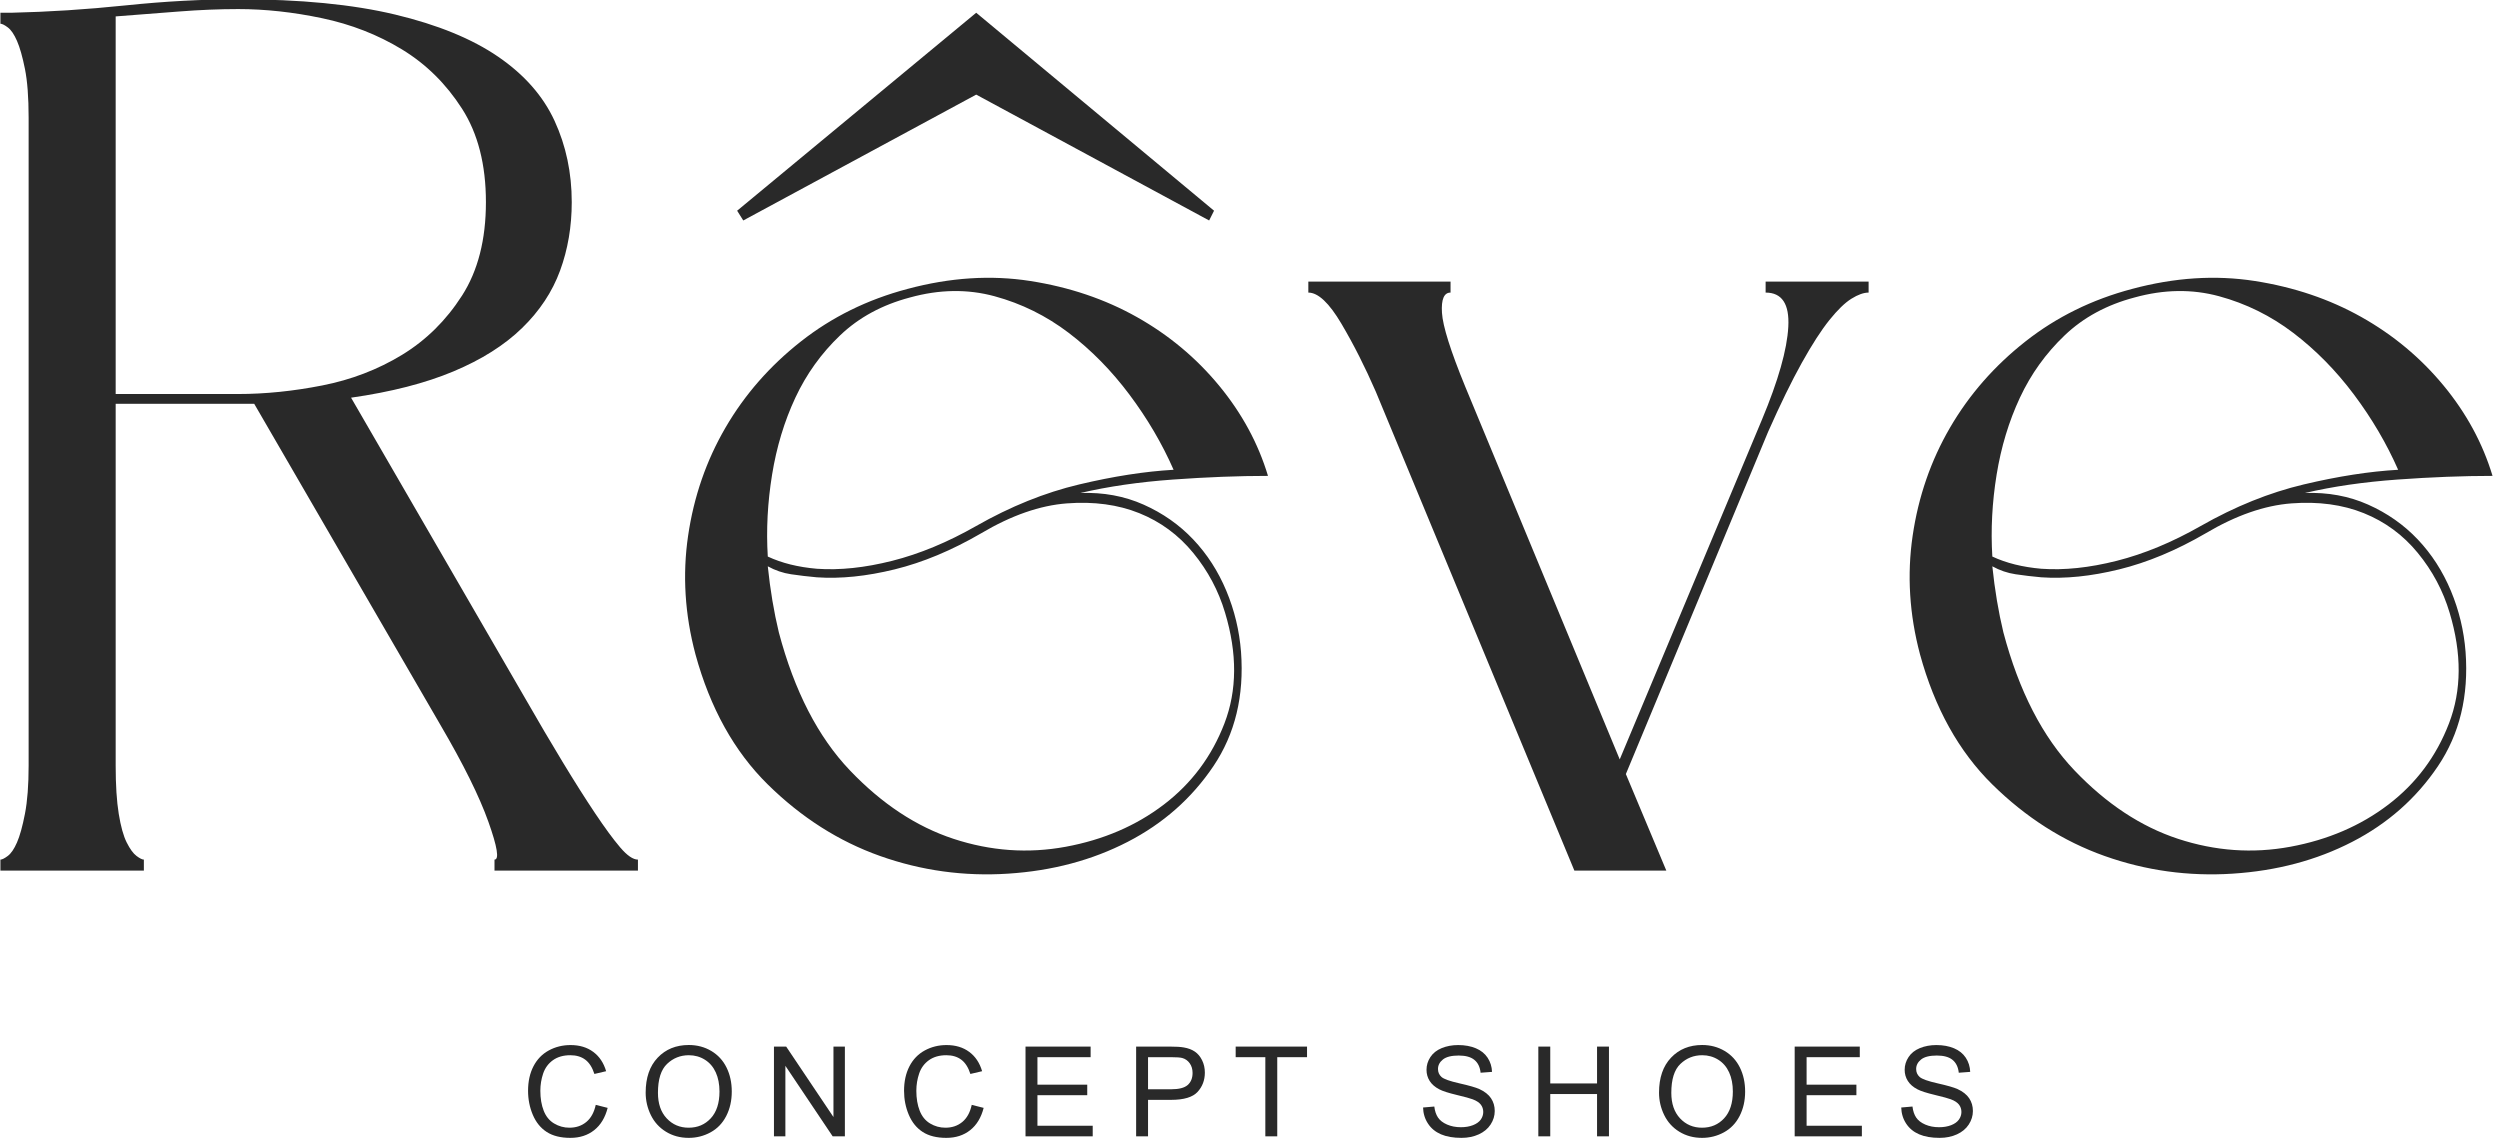
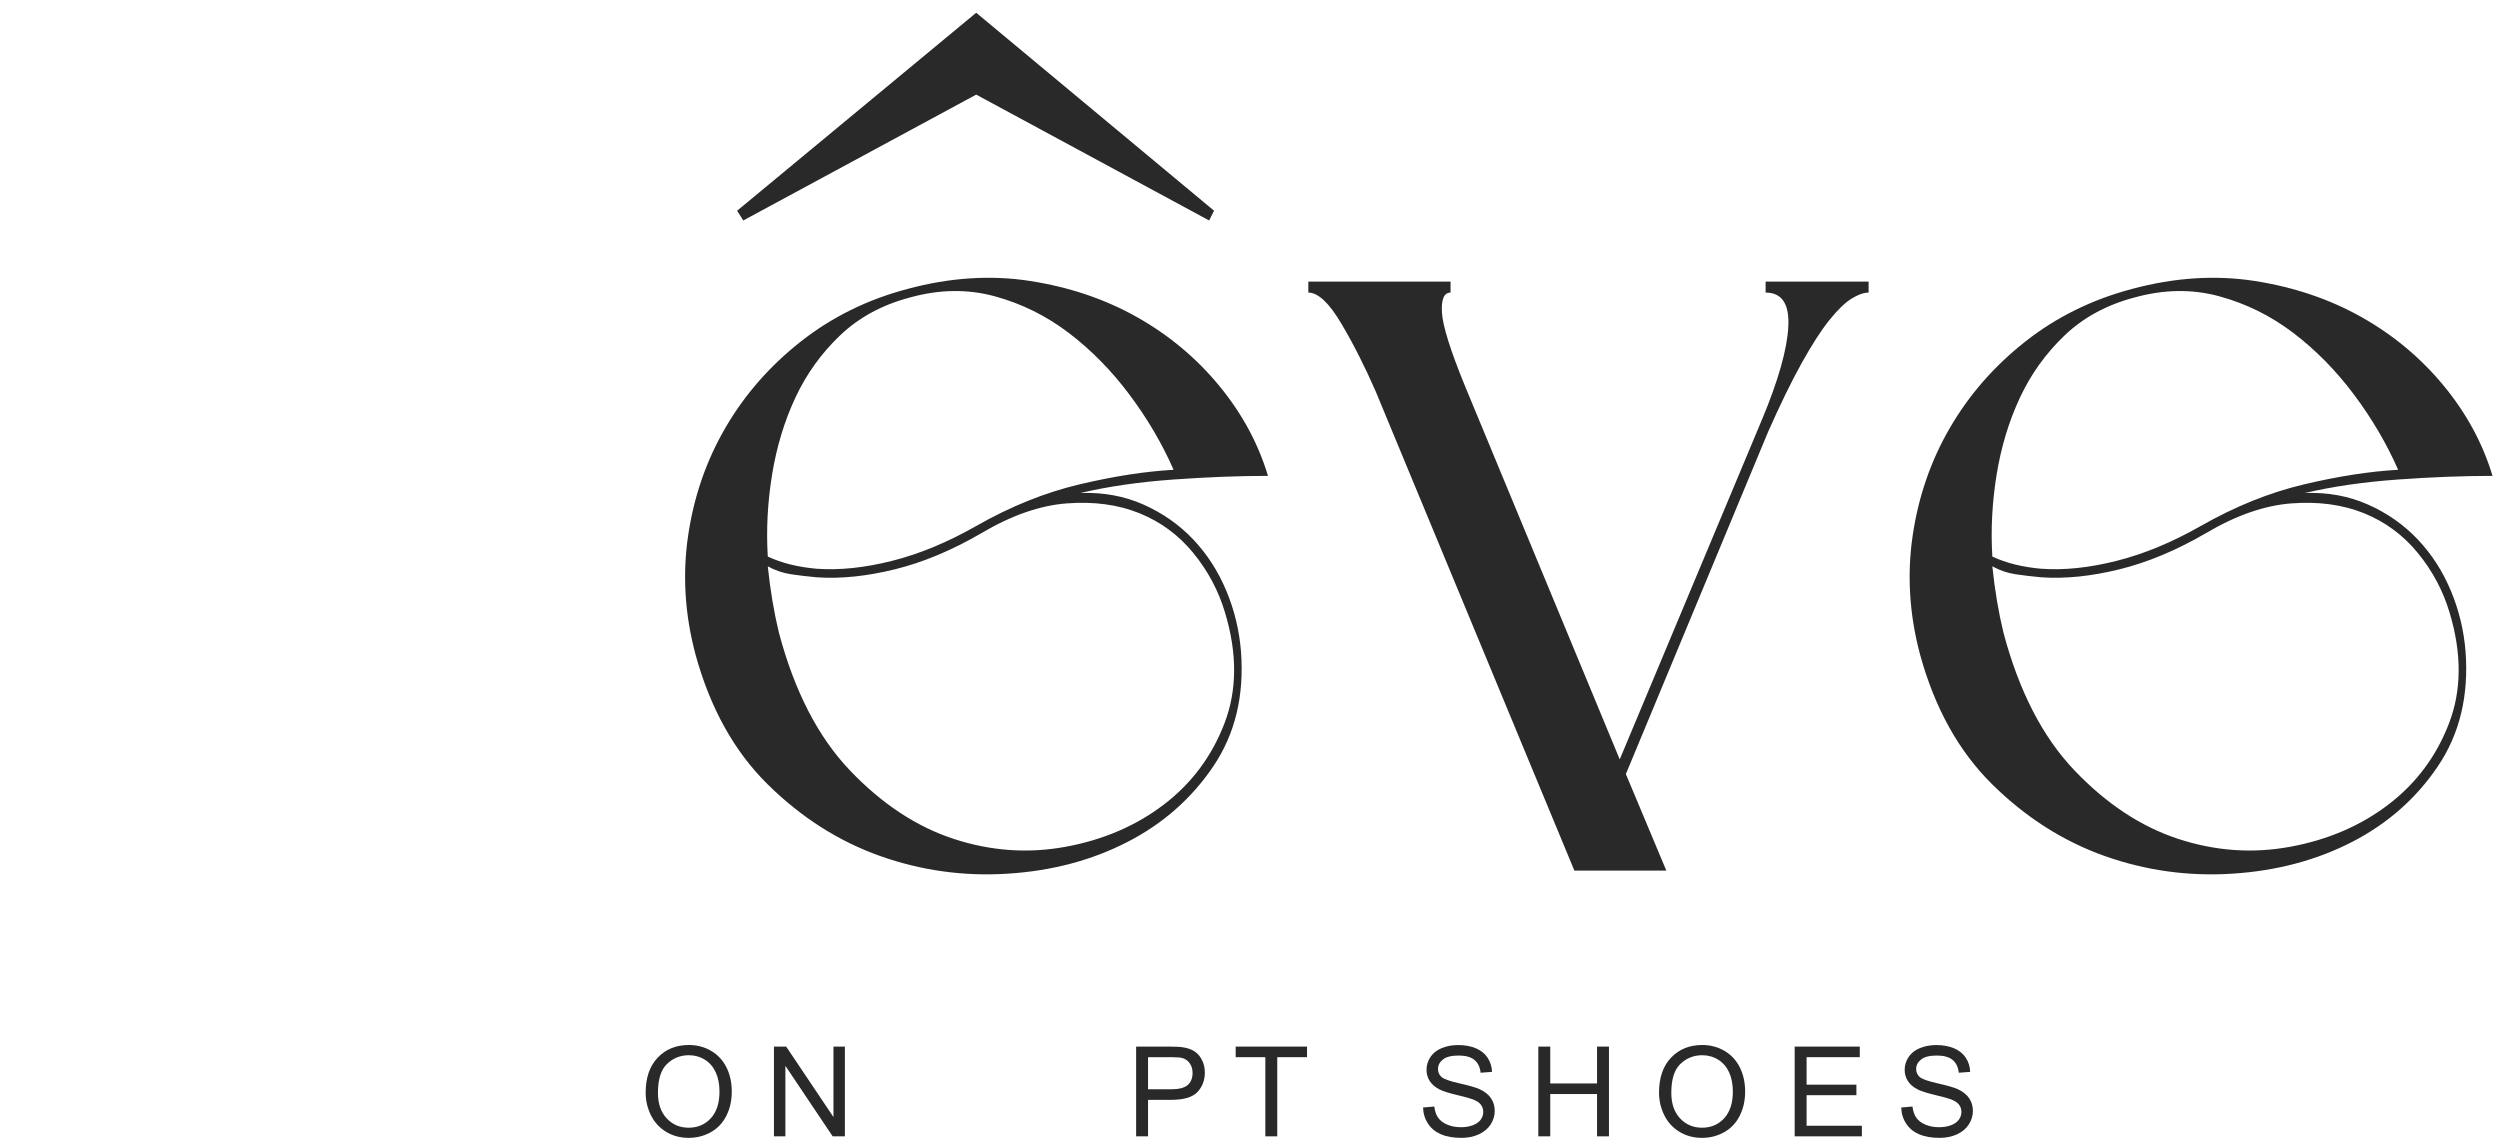
<svg xmlns="http://www.w3.org/2000/svg" width="100%" height="100%" viewBox="0 0 190 87" version="1.1" xml:space="preserve" style="fill-rule:evenodd;clip-rule:evenodd;stroke-linejoin:round;stroke-miterlimit:2;">
  <g transform="matrix(1,0,0,1,-5160.95,-601.995)">
    <g transform="matrix(0.812,0,0,1.342,4978.56,581.17)">
      <g transform="matrix(1,0,0,1.344,0,-6.029)">
        <g transform="matrix(1.034,0,0,0.464,133.148,-45.99)">
          <g>
            <g>
-               <path d="M135.999,197.082C137.182,199.153 138.311,201.077 139.383,202.852C140.456,204.628 141.436,206.182 142.324,207.513C143.212,208.845 143.97,209.881 144.599,210.621C145.228,211.361 145.765,211.731 146.208,211.731L146.208,212.729L133.224,212.729L133.224,211.731C133.668,211.731 133.483,210.584 132.669,208.29C131.856,205.997 130.413,203.074 128.341,199.523L111.473,170.337L98.933,170.337L98.933,203.185C98.933,204.961 99.025,206.422 99.21,207.569C99.395,208.716 99.636,209.585 99.932,210.177C100.228,210.769 100.524,211.176 100.82,211.398C101.115,211.62 101.337,211.731 101.485,211.731L101.485,212.729L88.501,212.729L88.501,211.731C88.649,211.731 88.871,211.62 89.167,211.398C89.463,211.176 89.741,210.769 89.999,210.177C90.258,209.585 90.499,208.716 90.721,207.569C90.943,206.422 91.054,204.961 91.054,203.185L91.054,144.369C91.054,142.519 90.943,141.039 90.721,139.93C90.499,138.82 90.258,137.969 89.999,137.377C89.741,136.785 89.463,136.378 89.167,136.156C88.871,135.934 88.649,135.823 88.501,135.823L88.501,134.825L89.5,134.825C92.829,134.751 96.27,134.529 99.821,134.159C103.372,133.789 106.775,133.604 110.03,133.604C115.653,133.604 120.388,134.066 124.235,134.991C128.082,135.916 131.19,137.192 133.557,138.82C135.925,140.447 137.626,142.389 138.662,144.646C139.698,146.902 140.216,149.362 140.216,152.026C140.216,154.245 139.864,156.317 139.161,158.24C138.459,160.164 137.312,161.903 135.721,163.456C134.131,165.01 132.059,166.323 129.507,167.396C126.954,168.469 123.865,169.264 120.24,169.782L135.999,197.082ZM98.933,135.158L98.933,169.449L110.03,169.449C112.472,169.449 115.006,169.19 117.632,168.672C120.259,168.154 122.663,167.229 124.846,165.898C127.028,164.566 128.841,162.772 130.283,160.515C131.726,158.259 132.447,155.429 132.447,152.026C132.447,148.623 131.726,145.793 130.283,143.536C128.841,141.28 127.028,139.486 124.846,138.154C122.663,136.822 120.259,135.879 117.632,135.324C115.006,134.769 112.472,134.492 110.03,134.492C108.329,134.492 106.535,134.566 104.648,134.714C102.762,134.862 100.857,135.01 98.933,135.158Z" style="fill:rgb(41,41,41);fill-rule:nonzero;" />
              <path d="M151.414,193.087C150.452,189.461 150.23,185.873 150.748,182.322C151.266,178.771 152.394,175.497 154.133,172.501C155.871,169.504 158.146,166.897 160.958,164.677C163.769,162.457 166.987,160.867 170.612,159.905C174.459,158.869 178.159,158.629 181.71,159.184C185.261,159.739 188.479,160.83 191.365,162.457C194.25,164.085 196.729,166.157 198.8,168.672C200.872,171.188 202.351,173.925 203.239,176.884C200.576,176.884 197.709,176.995 194.639,177.217C191.568,177.439 188.775,177.846 186.26,178.438C188.331,178.364 190.236,178.715 191.975,179.492C193.714,180.269 195.212,181.323 196.47,182.655C197.727,183.987 198.726,185.54 199.466,187.316C200.206,189.092 200.65,190.941 200.798,192.865C201.094,196.86 200.261,200.319 198.301,203.241C196.34,206.163 193.751,208.457 190.532,210.121C187.314,211.786 183.707,212.748 179.712,213.007C175.717,213.266 171.852,212.729 168.115,211.398C164.379,210.066 160.994,207.902 157.961,204.906C154.928,201.909 152.745,197.97 151.414,193.087ZM157.961,185.096C158.183,187.242 158.516,189.24 158.96,191.089C160.366,196.416 162.511,200.596 165.397,203.629C168.282,206.663 171.408,208.734 174.774,209.844C178.14,210.954 181.525,211.194 184.928,210.565C188.331,209.936 191.291,208.66 193.806,206.737C196.322,204.813 198.153,202.353 199.299,199.357C200.446,196.36 200.465,193.013 199.355,189.314C198.763,187.316 197.801,185.503 196.47,183.876C195.138,182.248 193.51,181.046 191.587,180.269C189.663,179.492 187.481,179.196 185.039,179.381C182.598,179.566 180.008,180.472 177.271,182.1C174.607,183.654 172,184.745 169.447,185.374C166.895,186.003 164.546,186.243 162.4,186.095C161.586,186.021 160.81,185.929 160.07,185.818C159.33,185.707 158.627,185.466 157.961,185.096ZM194.694,176.329C193.658,173.962 192.327,171.687 190.699,169.504C189.071,167.322 187.24,165.454 185.206,163.9C183.171,162.347 180.933,161.237 178.492,160.571C176.05,159.905 173.498,159.942 170.834,160.682C168.319,161.348 166.21,162.494 164.509,164.122C162.807,165.75 161.457,167.636 160.458,169.782C159.459,171.927 158.756,174.258 158.35,176.773C157.943,179.289 157.813,181.767 157.961,184.209C159.219,184.801 160.699,185.17 162.4,185.318C164.472,185.466 166.747,185.226 169.225,184.597C171.704,183.968 174.238,182.914 176.827,181.434C179.934,179.659 183.042,178.401 186.149,177.661C189.256,176.921 192.105,176.477 194.694,176.329ZM198.356,152.803L197.912,153.69L176.827,142.26L155.742,153.69L155.187,152.803L176.827,134.825L198.356,152.803Z" style="fill:rgb(41,41,41);fill-rule:nonzero;" />
              <path d="M221.095,168.783L235.078,202.631L247.951,171.779C249.431,168.228 250.226,165.417 250.337,163.345C250.448,161.274 249.764,160.238 248.284,160.238L248.284,159.239L257.606,159.239L257.606,160.238C257.162,160.238 256.645,160.423 256.053,160.793C255.461,161.163 254.795,161.81 254.055,162.735C253.315,163.66 252.483,164.954 251.558,166.619C250.633,168.284 249.616,170.374 248.506,172.889L235.633,203.962L239.295,212.729L230.972,212.729L212.994,169.227C212.032,167.007 210.997,164.954 209.887,163.068C208.777,161.181 207.778,160.238 206.891,160.238L206.891,159.239L219.764,159.239L219.764,160.238C219.172,160.238 218.913,160.848 218.987,162.069C219.061,163.29 219.764,165.528 221.095,168.783Z" style="fill:rgb(41,41,41);fill-rule:nonzero;" />
              <path d="M262.258,193.087C261.296,189.461 261.074,185.873 261.592,182.322C262.11,178.771 263.238,175.497 264.976,172.501C266.715,169.504 268.99,166.897 271.801,164.677C274.613,162.457 277.831,160.867 281.456,159.905C285.303,158.869 289.003,158.629 292.554,159.184C296.105,159.739 299.323,160.83 302.209,162.457C305.094,164.085 307.572,166.157 309.644,168.672C311.716,171.188 313.195,173.925 314.083,176.884C311.42,176.884 308.553,176.995 305.482,177.217C302.412,177.439 299.619,177.846 297.104,178.438C299.175,178.364 301.08,178.715 302.819,179.492C304.558,180.269 306.056,181.323 307.313,182.655C308.571,183.987 309.57,185.54 310.31,187.316C311.05,189.092 311.494,190.941 311.642,192.865C311.937,196.86 311.105,200.319 309.145,203.241C307.184,206.163 304.595,208.457 301.376,210.121C298.158,211.786 294.551,212.748 290.556,213.007C286.561,213.266 282.695,212.729 278.959,211.398C275.223,210.066 271.838,207.902 268.805,204.906C265.772,201.909 263.589,197.97 262.258,193.087ZM268.805,185.096C269.027,187.242 269.36,189.24 269.804,191.089C271.21,196.416 273.355,200.596 276.24,203.629C279.126,206.663 282.252,208.734 285.618,209.844C288.984,210.954 292.369,211.194 295.772,210.565C299.175,209.936 302.135,208.66 304.65,206.737C307.166,204.813 308.997,202.353 310.143,199.357C311.29,196.36 311.309,193.013 310.199,189.314C309.607,187.316 308.645,185.503 307.313,183.876C305.982,182.248 304.354,181.046 302.431,180.269C300.507,179.492 298.324,179.196 295.883,179.381C293.442,179.566 290.852,180.472 288.115,182.1C285.451,183.654 282.843,184.745 280.291,185.374C277.739,186.003 275.39,186.243 273.244,186.095C272.43,186.021 271.653,185.929 270.914,185.818C270.174,185.707 269.471,185.466 268.805,185.096ZM305.538,176.329C304.502,173.962 303.17,171.687 301.543,169.504C299.915,167.322 298.084,165.454 296.049,163.9C294.015,162.347 291.777,161.237 289.335,160.571C286.894,159.905 284.342,159.942 281.678,160.682C279.163,161.348 277.054,162.494 275.353,164.122C273.651,165.75 272.301,167.636 271.302,169.782C270.303,171.927 269.6,174.258 269.193,176.773C268.787,179.289 268.657,181.767 268.805,184.209C270.063,184.801 271.542,185.17 273.244,185.318C275.316,185.466 277.591,185.226 280.069,184.597C282.547,183.968 285.081,182.914 287.671,181.434C290.778,179.659 293.885,178.401 296.993,177.661C300.1,176.921 302.948,176.477 305.538,176.329Z" style="fill:rgb(41,41,41);fill-rule:nonzero;" />
            </g>
          </g>
        </g>
        <g transform="matrix(1.034,0,0,0.464,133.148,-45.99)">
-           <path d="M142.388,234.003L143.467,234.276C143.24,235.162 142.834,235.837 142.246,236.302C141.659,236.767 140.941,237 140.092,237C139.214,237 138.499,236.821 137.949,236.463C137.399,236.106 136.98,235.588 136.693,234.91C136.406,234.231 136.262,233.503 136.262,232.725C136.262,231.876 136.424,231.136 136.748,230.504C137.073,229.872 137.534,229.392 138.133,229.064C138.731,228.736 139.39,228.572 140.109,228.572C140.924,228.572 141.61,228.78 142.166,229.195C142.722,229.61 143.109,230.194 143.328,230.946L142.266,231.196C142.077,230.603 141.802,230.171 141.443,229.901C141.084,229.63 140.631,229.495 140.087,229.495C139.46,229.495 138.937,229.645 138.516,229.945C138.096,230.246 137.8,230.649 137.629,231.154C137.459,231.66 137.374,232.182 137.374,232.719C137.374,233.412 137.475,234.017 137.677,234.534C137.879,235.051 138.193,235.438 138.619,235.693C139.045,235.949 139.507,236.077 140.003,236.077C140.607,236.077 141.119,235.903 141.538,235.554C141.956,235.206 142.24,234.689 142.388,234.003Z" style="fill:rgb(41,41,41);fill-rule:nonzero;" />
          <path d="M146.907,232.892C146.907,231.539 147.27,230.48 147.997,229.715C148.723,228.949 149.661,228.567 150.81,228.567C151.562,228.567 152.24,228.746 152.844,229.106C153.448,229.465 153.909,229.967 154.226,230.61C154.543,231.253 154.701,231.982 154.701,232.797C154.701,233.624 154.534,234.363 154.201,235.015C153.867,235.668 153.395,236.161 152.783,236.497C152.172,236.832 151.512,237 150.804,237C150.037,237 149.351,236.815 148.747,236.444C148.143,236.073 147.685,235.567 147.374,234.926C147.063,234.285 146.907,233.607 146.907,232.892ZM148.019,232.908C148.019,233.89 148.283,234.664 148.811,235.229C149.339,235.794 150.002,236.077 150.799,236.077C151.61,236.077 152.278,235.792 152.803,235.221C153.327,234.65 153.589,233.84 153.589,232.792C153.589,232.128 153.477,231.549 153.253,231.054C153.029,230.56 152.701,230.176 152.269,229.904C151.837,229.631 151.353,229.495 150.815,229.495C150.052,229.495 149.395,229.757 148.845,230.282C148.294,230.806 148.019,231.682 148.019,232.908Z" style="fill:rgb(41,41,41);fill-rule:nonzero;" />
          <path d="M158.52,236.861L158.52,228.711L159.626,228.711L163.906,235.11L163.906,228.711L164.94,228.711L164.94,236.861L163.834,236.861L159.554,230.457L159.554,236.861L158.52,236.861Z" style="fill:rgb(41,41,41);fill-rule:nonzero;" />
-           <path d="M176.422,234.003L177.501,234.276C177.275,235.162 176.868,235.837 176.28,236.302C175.693,236.767 174.975,237 174.126,237C173.248,237 172.534,236.821 171.983,236.463C171.433,236.106 171.014,235.588 170.727,234.91C170.44,234.231 170.296,233.503 170.296,232.725C170.296,231.876 170.458,231.136 170.782,230.504C171.107,229.872 171.568,229.392 172.167,229.064C172.765,228.736 173.424,228.572 174.143,228.572C174.958,228.572 175.644,228.78 176.2,229.195C176.756,229.61 177.143,230.194 177.362,230.946L176.3,231.196C176.111,230.603 175.837,230.171 175.477,229.901C175.118,229.63 174.665,229.495 174.121,229.495C173.494,229.495 172.971,229.645 172.55,229.945C172.13,230.246 171.834,230.649 171.664,231.154C171.493,231.66 171.408,232.182 171.408,232.719C171.408,233.412 171.509,234.017 171.711,234.534C171.913,235.051 172.227,235.438 172.653,235.693C173.079,235.949 173.541,236.077 174.037,236.077C174.641,236.077 175.153,235.903 175.572,235.554C175.99,235.206 176.274,234.689 176.422,234.003Z" style="fill:rgb(41,41,41);fill-rule:nonzero;" />
-           <path d="M181.291,236.861L181.291,228.711L187.184,228.711L187.184,229.673L182.37,229.673L182.37,232.169L186.878,232.169L186.878,233.125L182.37,233.125L182.37,235.899L187.373,235.899L187.373,236.861L181.291,236.861Z" style="fill:rgb(41,41,41);fill-rule:nonzero;" />
          <path d="M191.303,236.861L191.303,228.711L194.377,228.711C194.918,228.711 195.331,228.737 195.617,228.789C196.017,228.856 196.352,228.983 196.623,229.17C196.894,229.357 197.111,229.619 197.276,229.956C197.441,230.294 197.524,230.664 197.524,231.068C197.524,231.761 197.303,232.348 196.862,232.828C196.421,233.308 195.624,233.548 194.472,233.548L192.381,233.548L192.381,236.861L191.303,236.861ZM192.381,232.586L194.488,232.586C195.185,232.586 195.68,232.456 195.973,232.197C196.265,231.937 196.412,231.572 196.412,231.102C196.412,230.761 196.326,230.469 196.153,230.226C195.981,229.983 195.754,229.823 195.472,229.745C195.291,229.697 194.955,229.673 194.466,229.673L192.381,229.673L192.381,232.586Z" style="fill:rgb(41,41,41);fill-rule:nonzero;" />
          <path d="M202.999,236.861L202.999,229.673L200.314,229.673L200.314,228.711L206.773,228.711L206.773,229.673L204.077,229.673L204.077,236.861L202.999,236.861Z" style="fill:rgb(41,41,41);fill-rule:nonzero;" />
          <path d="M217.276,234.243L218.294,234.154C218.342,234.561 218.454,234.896 218.63,235.157C218.806,235.418 219.079,235.63 219.45,235.791C219.821,235.952 220.237,236.033 220.701,236.033C221.112,236.033 221.475,235.971 221.79,235.849C222.105,235.727 222.34,235.559 222.494,235.346C222.647,235.133 222.724,234.9 222.724,234.648C222.724,234.393 222.65,234.169 222.502,233.978C222.354,233.788 222.109,233.627 221.768,233.498C221.549,233.412 221.066,233.28 220.317,233.1C219.569,232.92 219.044,232.751 218.744,232.591C218.355,232.388 218.065,232.135 217.874,231.833C217.683,231.531 217.588,231.192 217.588,230.818C217.588,230.407 217.704,230.022 217.938,229.665C218.171,229.307 218.512,229.036 218.961,228.85C219.409,228.665 219.908,228.572 220.456,228.572C221.06,228.572 221.593,228.67 222.054,228.864C222.516,229.059 222.871,229.345 223.119,229.723C223.367,230.101 223.501,230.529 223.519,231.007L222.485,231.085C222.43,230.57 222.242,230.181 221.921,229.918C221.6,229.654 221.127,229.523 220.501,229.523C219.848,229.523 219.373,229.642 219.075,229.881C218.776,230.12 218.627,230.409 218.627,230.746C218.627,231.039 218.733,231.28 218.944,231.469C219.152,231.658 219.694,231.851 220.57,232.049C221.447,232.248 222.048,232.421 222.374,232.569C222.848,232.788 223.199,233.065 223.425,233.4C223.651,233.736 223.764,234.122 223.764,234.559C223.764,234.993 223.64,235.402 223.391,235.785C223.143,236.169 222.786,236.467 222.321,236.68C221.856,236.893 221.333,237 220.751,237C220.013,237 219.395,236.892 218.897,236.677C218.398,236.462 218.007,236.139 217.724,235.707C217.44,235.276 217.291,234.787 217.276,234.243Z" style="fill:rgb(41,41,41);fill-rule:nonzero;" />
          <path d="M227.71,236.861L227.71,228.711L228.789,228.711L228.789,232.058L233.025,232.058L233.025,228.711L234.103,228.711L234.103,236.861L233.025,236.861L233.025,233.02L228.789,233.02L228.789,236.861L227.71,236.861Z" style="fill:rgb(41,41,41);fill-rule:nonzero;" />
          <path d="M238.635,232.892C238.635,231.539 238.999,230.48 239.725,229.715C240.451,228.949 241.389,228.567 242.538,228.567C243.29,228.567 243.968,228.746 244.573,229.106C245.177,229.465 245.637,229.967 245.954,230.61C246.271,231.253 246.429,231.982 246.429,232.797C246.429,233.624 246.262,234.363 245.929,235.015C245.595,235.668 245.123,236.161 244.511,236.497C243.9,236.832 243.24,237 242.532,237C241.765,237 241.08,236.815 240.475,236.444C239.871,236.073 239.414,235.567 239.102,234.926C238.791,234.285 238.635,233.607 238.635,232.892ZM239.747,232.908C239.747,233.89 240.011,234.664 240.539,235.229C241.068,235.794 241.73,236.077 242.527,236.077C243.338,236.077 244.006,235.792 244.531,235.221C245.055,234.65 245.317,233.84 245.317,232.792C245.317,232.128 245.205,231.549 244.981,231.054C244.757,230.56 244.429,230.176 243.997,229.904C243.565,229.631 243.081,229.495 242.543,229.495C241.78,229.495 241.123,229.757 240.573,230.282C240.022,230.806 239.747,231.682 239.747,232.908Z" style="fill:rgb(41,41,41);fill-rule:nonzero;" />
          <path d="M250.914,236.861L250.914,228.711L256.807,228.711L256.807,229.673L251.993,229.673L251.993,232.169L256.501,232.169L256.501,233.125L251.993,233.125L251.993,235.899L256.996,235.899L256.996,236.861L250.914,236.861Z" style="fill:rgb(41,41,41);fill-rule:nonzero;" />
          <path d="M260.559,234.243L261.576,234.154C261.625,234.561 261.737,234.896 261.913,235.157C262.089,235.418 262.362,235.63 262.733,235.791C263.103,235.952 263.52,236.033 263.983,236.033C264.395,236.033 264.758,235.971 265.073,235.849C265.388,235.727 265.622,235.559 265.776,235.346C265.93,235.133 266.007,234.9 266.007,234.648C266.007,234.393 265.933,234.169 265.785,233.978C265.636,233.788 265.392,233.627 265.051,233.498C264.832,233.412 264.348,233.28 263.6,233.1C262.851,232.92 262.327,232.751 262.027,232.591C261.637,232.388 261.347,232.135 261.157,231.833C260.966,231.531 260.87,231.192 260.87,230.818C260.87,230.407 260.987,230.022 261.221,229.665C261.454,229.307 261.795,229.036 262.243,228.85C262.692,228.665 263.19,228.572 263.739,228.572C264.343,228.572 264.876,228.67 265.337,228.864C265.798,229.059 266.153,229.345 266.402,229.723C266.65,230.101 266.783,230.529 266.802,231.007L265.768,231.085C265.712,230.57 265.524,230.181 265.204,229.918C264.883,229.654 264.41,229.523 263.783,229.523C263.131,229.523 262.656,229.642 262.357,229.881C262.059,230.12 261.91,230.409 261.91,230.746C261.91,231.039 262.016,231.28 262.227,231.469C262.434,231.658 262.976,231.851 263.853,232.049C264.729,232.248 265.331,232.421 265.657,232.569C266.131,232.788 266.481,233.065 266.707,233.4C266.933,233.736 267.046,234.122 267.046,234.559C267.046,234.993 266.922,235.402 266.674,235.785C266.426,236.169 266.069,236.467 265.604,236.68C265.139,236.893 264.615,237 264.033,237C263.296,237 262.678,236.892 262.18,236.677C261.681,236.462 261.29,236.139 261.007,235.707C260.723,235.276 260.574,234.787 260.559,234.243Z" style="fill:rgb(41,41,41);fill-rule:nonzero;" />
        </g>
      </g>
    </g>
  </g>
</svg>